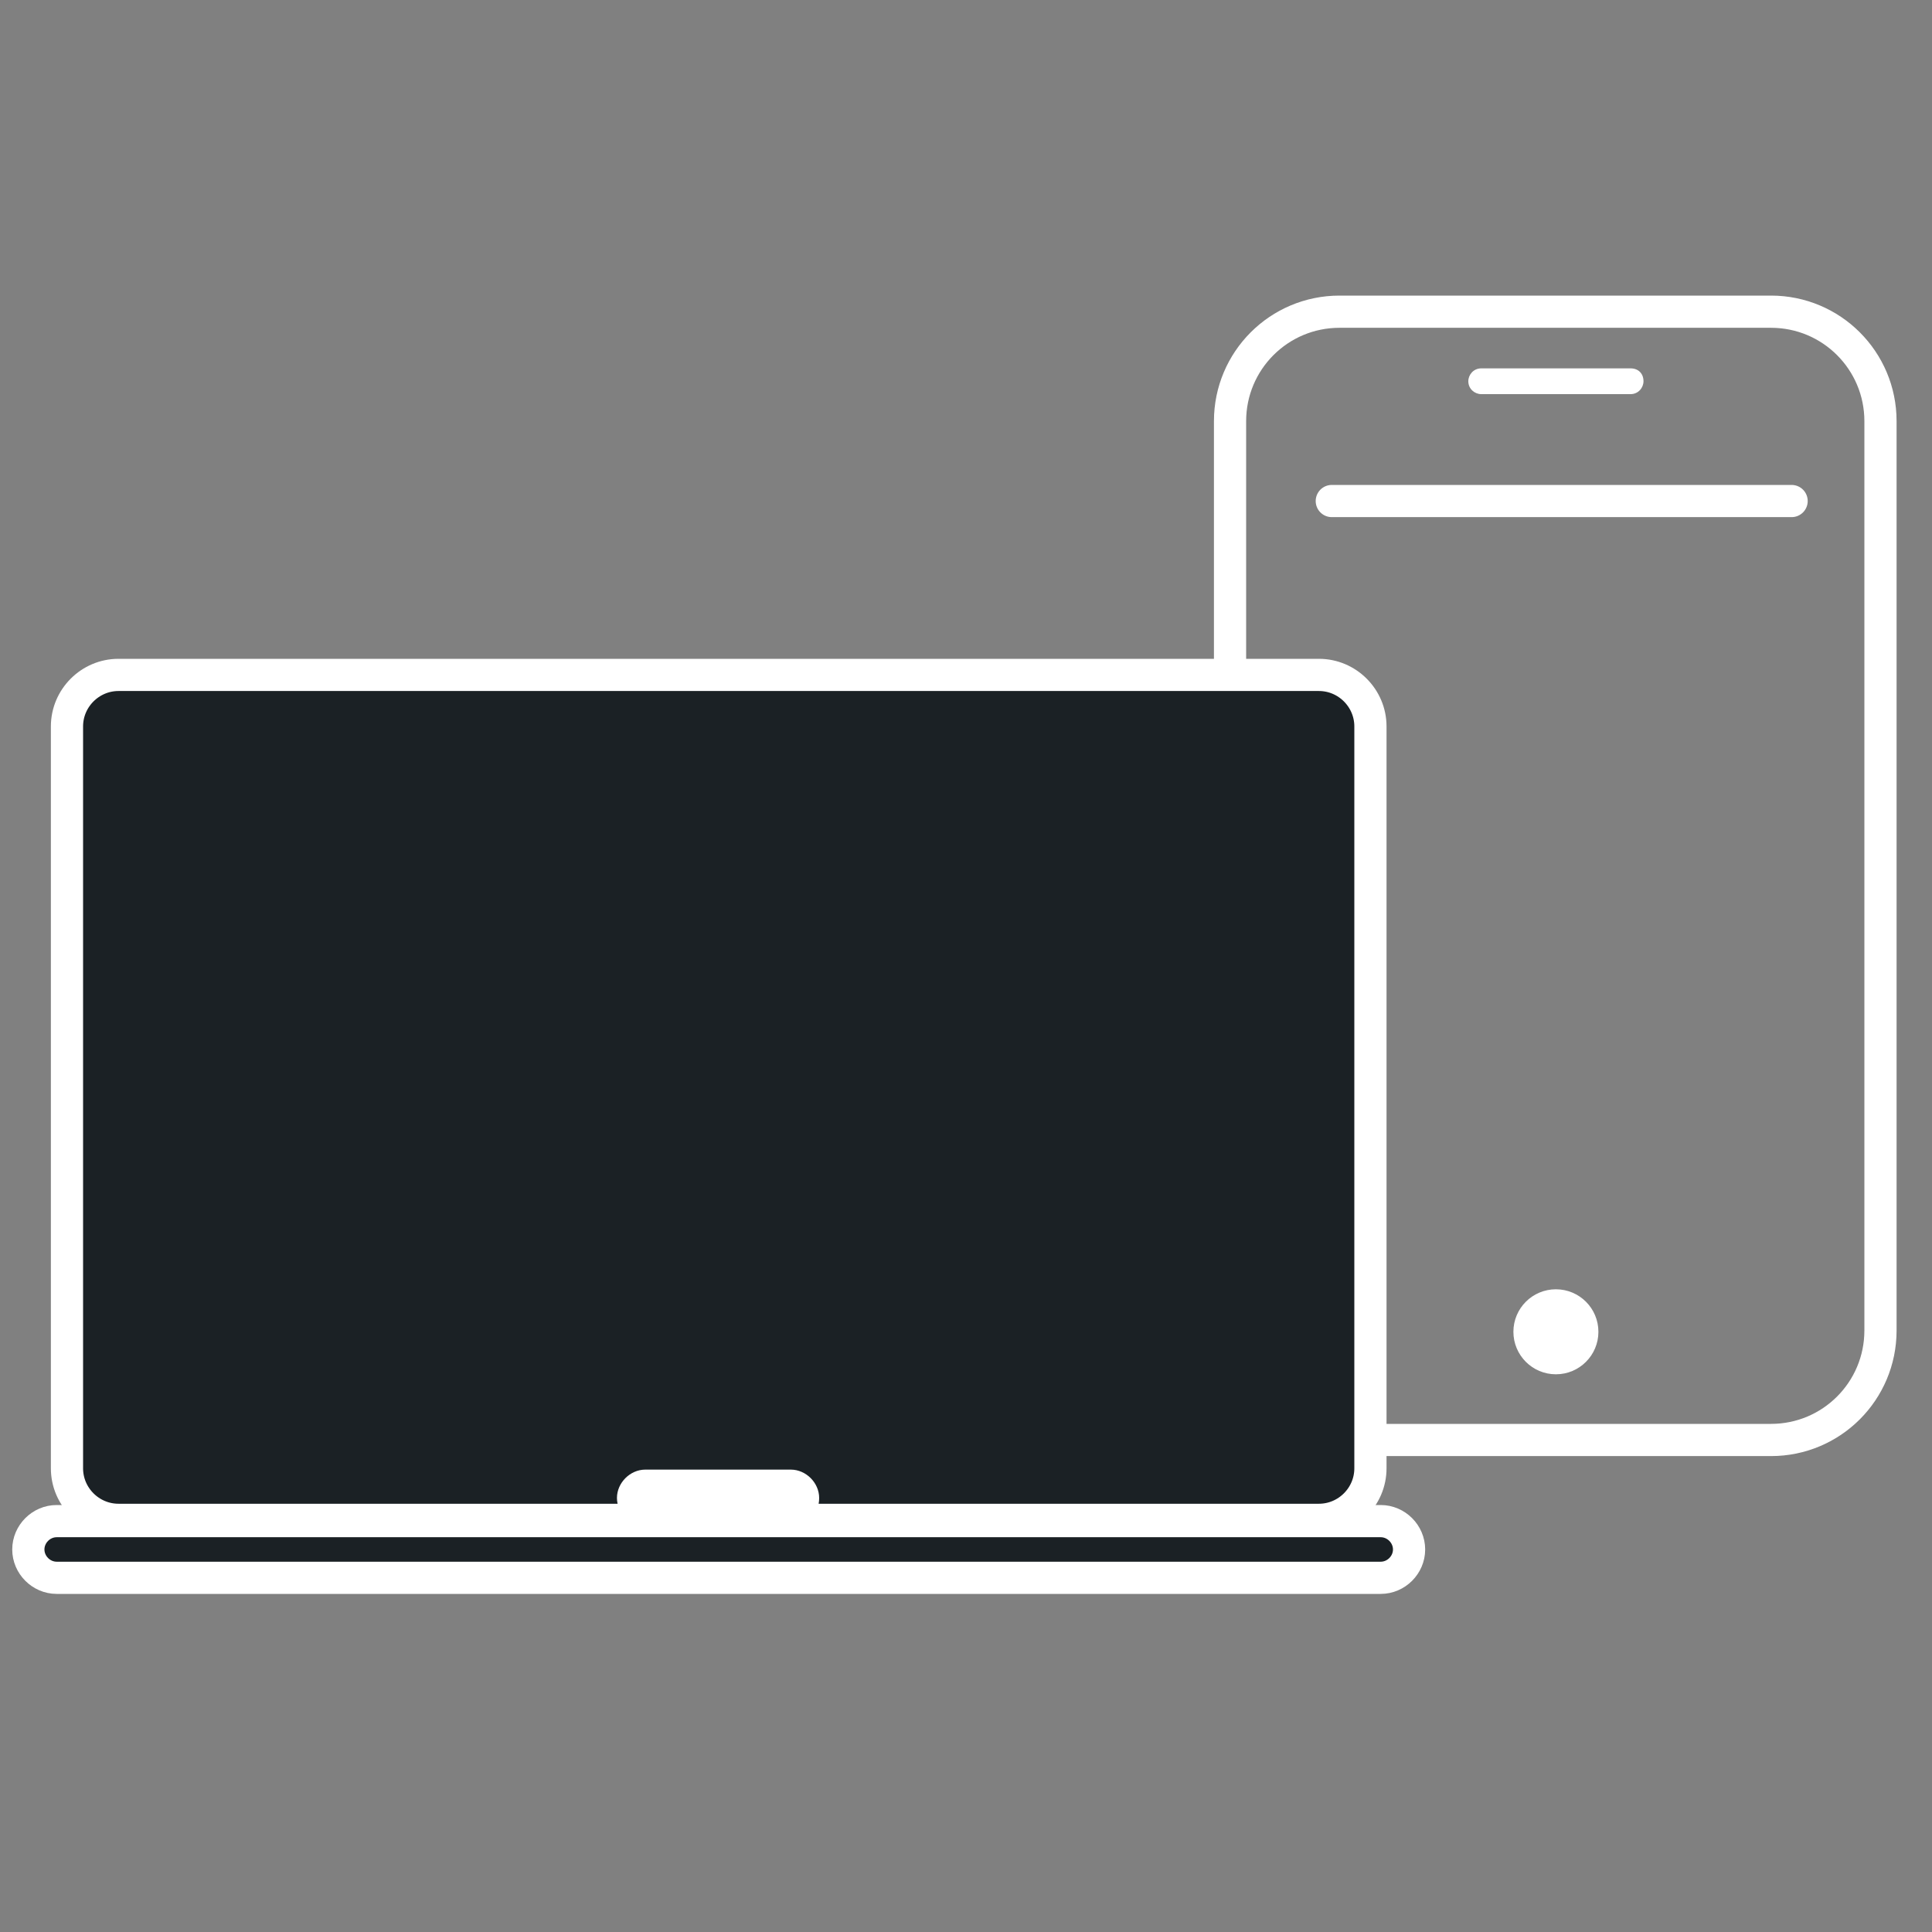
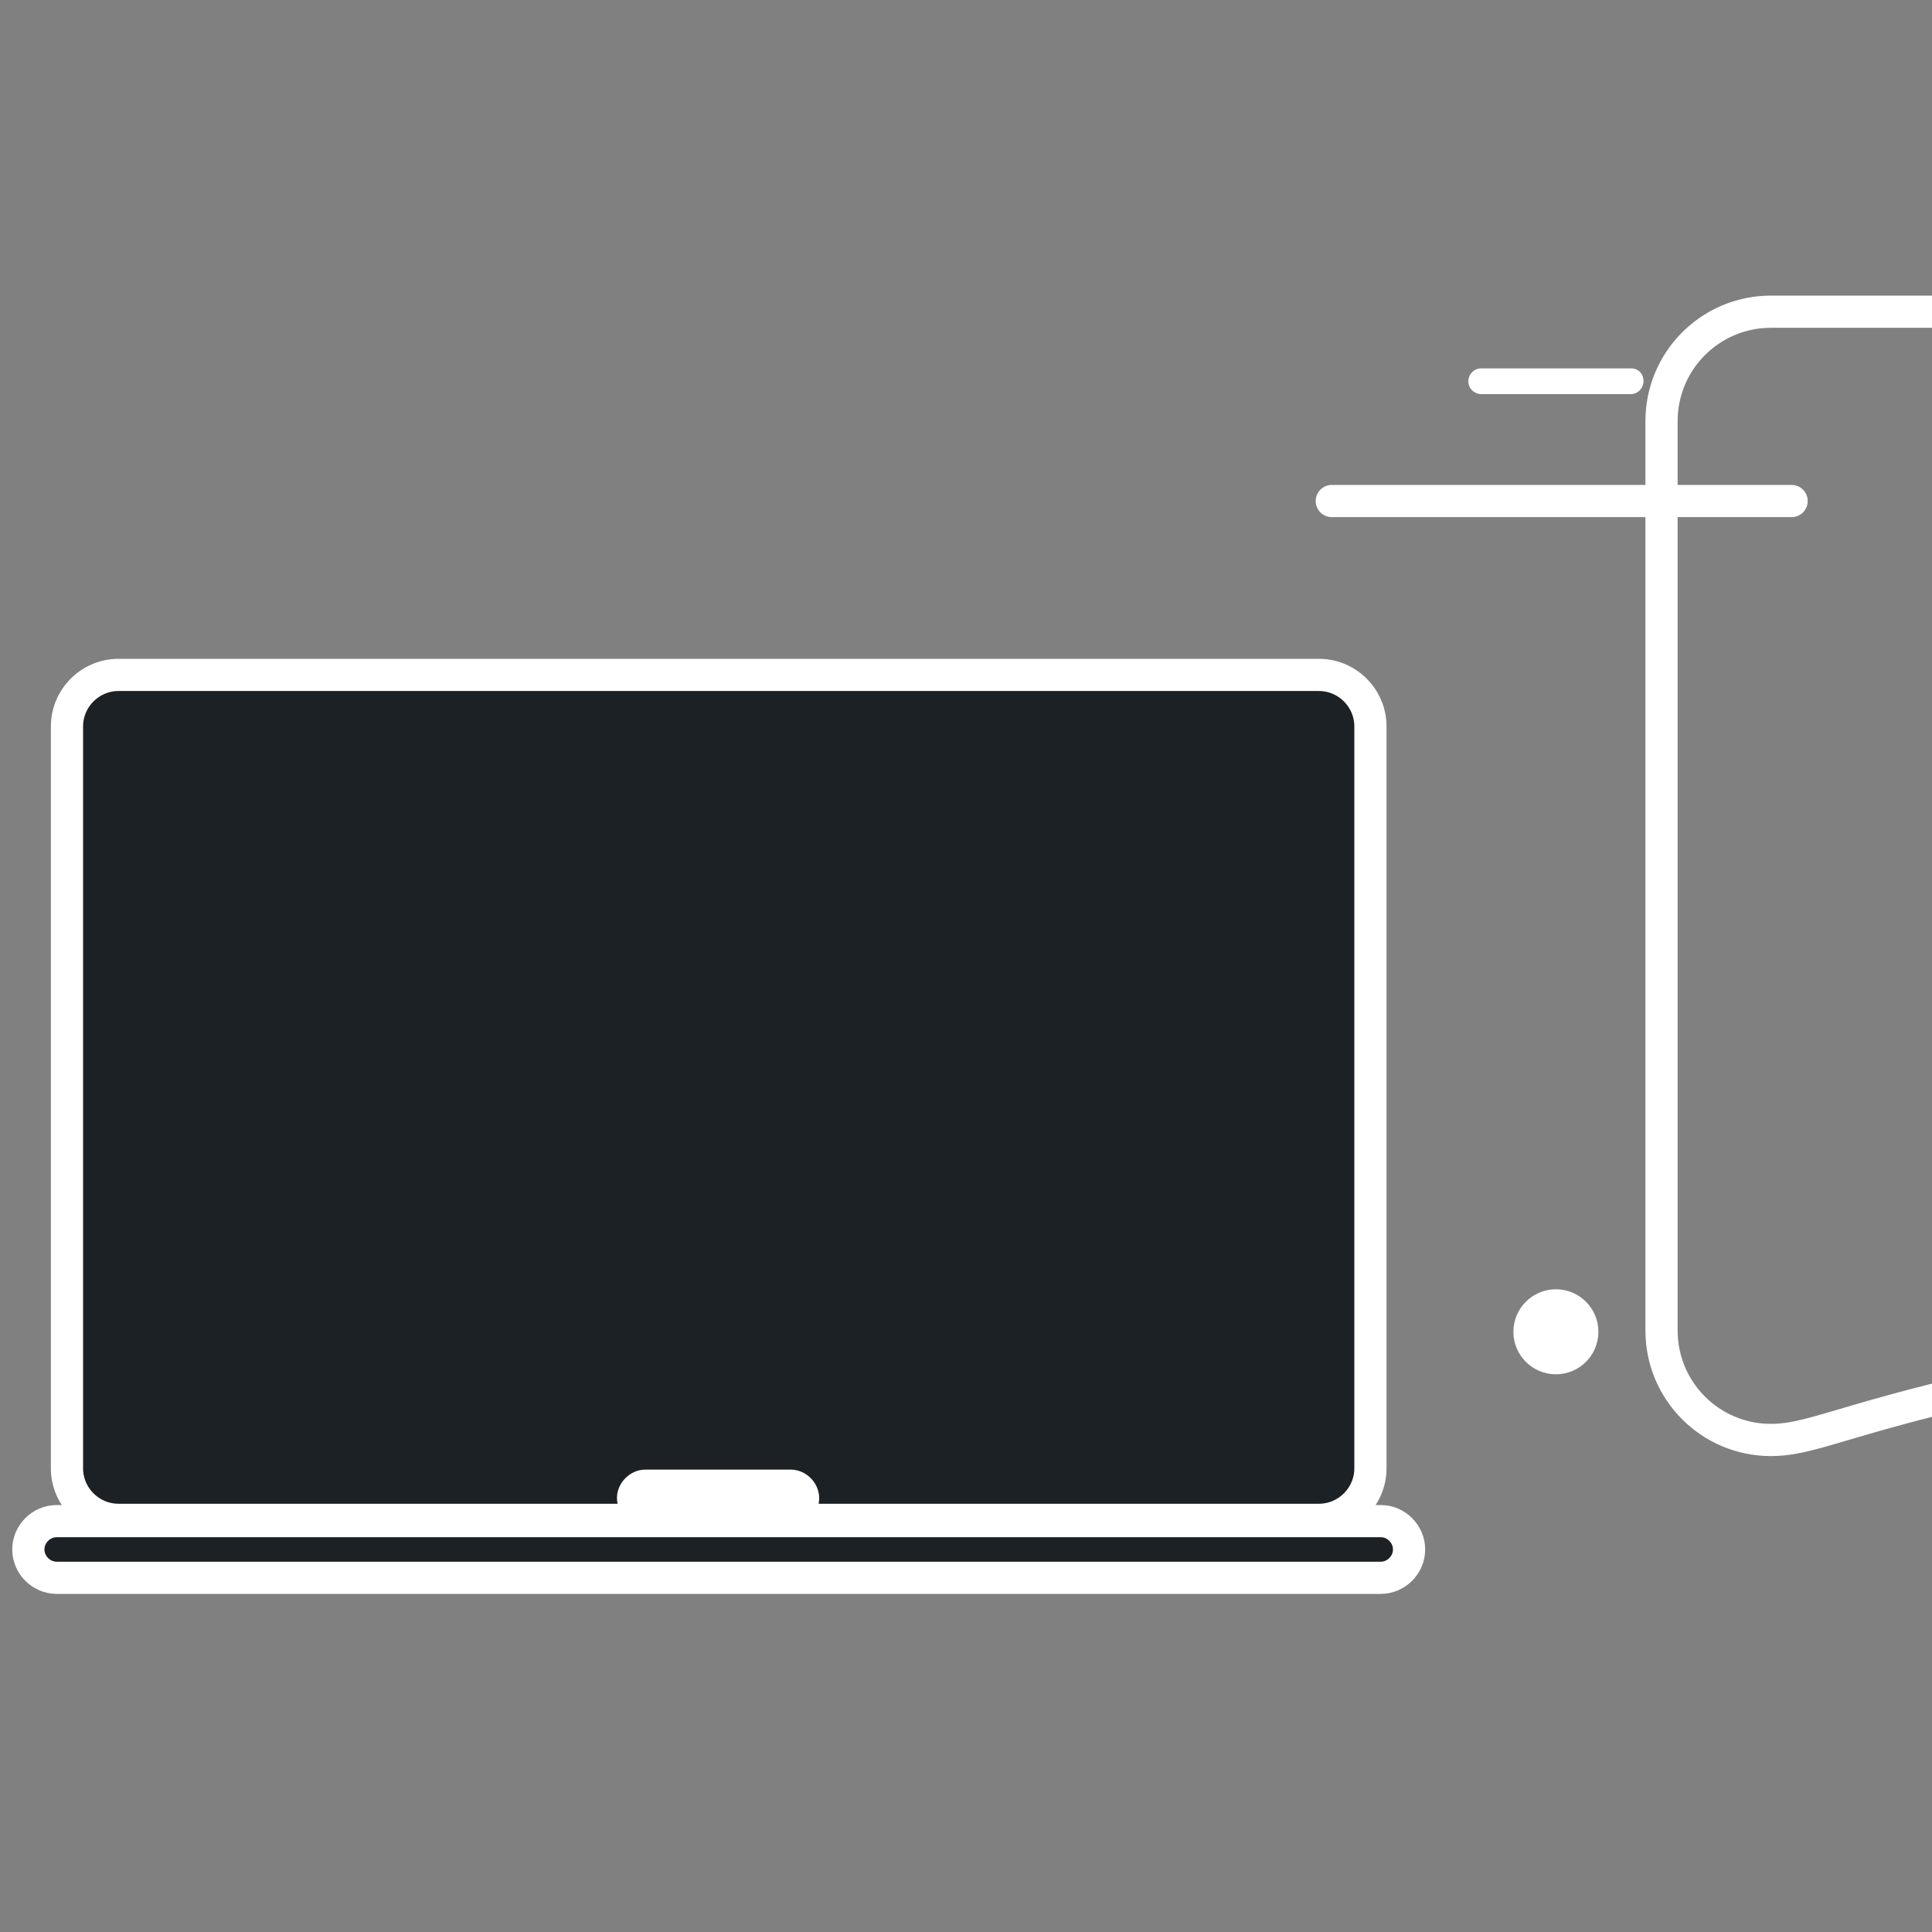
<svg xmlns="http://www.w3.org/2000/svg" version="1.1" x="0px" y="0px" viewBox="0 0 150 150" style="enable-background:new 0 0 150 150;" xml:space="preserve" id="SkgH57N1m" width="200" height="200">
  <rect x="0" y="0" width="150" height="150" fill="#808080" stroke="none" />
  <style>@-webkit-keyframes rkSegH57VkX_S1OYjmE1X_Animation{9.47%{-webkit-transform: scale(0.1, 1);transform: scale(0.1, 1);}13.68%{-webkit-transform: scale(1, 1);transform: scale(1, 1);}0%{-webkit-transform: scale(0.1, 1);transform: scale(0.1, 1);}100%{-webkit-transform: scale(1, 1);transform: scale(1, 1);}}@keyframes rkSegH57VkX_S1OYjmE1X_Animation{9.47%{-webkit-transform: scale(0.1, 1);transform: scale(0.1, 1);}13.68%{-webkit-transform: scale(1, 1);transform: scale(1, 1);}0%{-webkit-transform: scale(0.1, 1);transform: scale(0.1, 1);}100%{-webkit-transform: scale(1, 1);transform: scale(1, 1);}}@-webkit-keyframes rkSegH57VkX_Animation{0%{opacity: 0;}9.47%{opacity: 0;}11.58%{opacity: 1;}66.32%{opacity: 1;}71.23%{opacity: 0;}100%{opacity: 0;}}@keyframes rkSegH57VkX_Animation{0%{opacity: 0;}9.47%{opacity: 0;}11.58%{opacity: 1;}66.32%{opacity: 1;}71.23%{opacity: 0;}100%{opacity: 0;}}@-webkit-keyframes rkSegH57VkX_Hkd3q7NyX_Animation{1.05%{-webkit-transform: translate(-15px, 0px);transform: translate(-15px, 0px);}9.47%{-webkit-transform: translate(-14px, 0px);transform: translate(-14px, 0px);}13.68%{-webkit-transform: translate(0px, 0px);transform: translate(0px, 0px);}66.32%{-webkit-transform: translate(0px, 0px);transform: translate(0px, 0px);}71.23%{-webkit-transform: translate(0px, 5px);transform: translate(0px, 5px);}0%{-webkit-transform: translate(-15px, 0px);transform: translate(-15px, 0px);}100%{-webkit-transform: translate(0px, 5px);transform: translate(0px, 5px);}}@keyframes rkSegH57VkX_Hkd3q7NyX_Animation{1.05%{-webkit-transform: translate(-15px, 0px);transform: translate(-15px, 0px);}9.47%{-webkit-transform: translate(-14px, 0px);transform: translate(-14px, 0px);}13.68%{-webkit-transform: translate(0px, 0px);transform: translate(0px, 0px);}66.32%{-webkit-transform: translate(0px, 0px);transform: translate(0px, 0px);}71.23%{-webkit-transform: translate(0px, 5px);transform: translate(0px, 5px);}0%{-webkit-transform: translate(-15px, 0px);transform: translate(-15px, 0px);}100%{-webkit-transform: translate(0px, 5px);transform: translate(0px, 5px);}}@-webkit-keyframes SkGllScQ4JX_Animation{0%{opacity: 0;}5.26%{opacity: 0;}7.37%{opacity: 1;}69.12%{opacity: 1;}74.04%{opacity: 0;}100%{opacity: 0;}}@keyframes SkGllScQ4JX_Animation{0%{opacity: 0;}5.26%{opacity: 0;}7.37%{opacity: 1;}69.12%{opacity: 1;}74.04%{opacity: 0;}100%{opacity: 0;}}@-webkit-keyframes SkGllScQ4JX_S1ni5XEk7_Animation{5.26%{-webkit-transform: translate(0px, 10px);transform: translate(0px, 10px);}8.42%{-webkit-transform: translate(0px, 0px);transform: translate(0px, 0px);}69.12%{-webkit-transform: translate(0px, 0px);transform: translate(0px, 0px);}74.04%{-webkit-transform: translate(0px, 5px);transform: translate(0px, 5px);}0%{-webkit-transform: translate(0px, 10px);transform: translate(0px, 10px);}100%{-webkit-transform: translate(0px, 5px);transform: translate(0px, 5px);}}@keyframes SkGllScQ4JX_S1ni5XEk7_Animation{5.26%{-webkit-transform: translate(0px, 10px);transform: translate(0px, 10px);}8.42%{-webkit-transform: translate(0px, 0px);transform: translate(0px, 0px);}69.12%{-webkit-transform: translate(0px, 0px);transform: translate(0px, 0px);}74.04%{-webkit-transform: translate(0px, 5px);transform: translate(0px, 5px);}0%{-webkit-transform: translate(0px, 10px);transform: translate(0px, 10px);}100%{-webkit-transform: translate(0px, 5px);transform: translate(0px, 5px);}}@-webkit-keyframes B1dgH5m4yQ_Animation{0%{opacity: 0;}24.21%{opacity: 0;}28.42%{opacity: 1;}80.70%{opacity: 1;}84.56%{opacity: 0;}100%{opacity: 0;}}@keyframes B1dgH5m4yQ_Animation{0%{opacity: 0;}24.21%{opacity: 0;}28.42%{opacity: 1;}80.70%{opacity: 1;}84.56%{opacity: 0;}100%{opacity: 0;}}@-webkit-keyframes B1dgH5m4yQ_BJT9q7E1X_Animation{24.21%{-webkit-transform: translate(0px, 15px);transform: translate(0px, 15px);}30.88%{-webkit-transform: translate(0px, 0px);transform: translate(0px, 0px);}80.70%{-webkit-transform: translate(0px, 0px);transform: translate(0px, 0px);}87.02%{-webkit-transform: translate(0px, 10px);transform: translate(0px, 10px);}0%{-webkit-transform: translate(0px, 15px);transform: translate(0px, 15px);}100%{-webkit-transform: translate(0px, 10px);transform: translate(0px, 10px);}}@keyframes B1dgH5m4yQ_BJT9q7E1X_Animation{24.21%{-webkit-transform: translate(0px, 15px);transform: translate(0px, 15px);}30.88%{-webkit-transform: translate(0px, 0px);transform: translate(0px, 0px);}80.70%{-webkit-transform: translate(0px, 0px);transform: translate(0px, 0px);}87.02%{-webkit-transform: translate(0px, 10px);transform: translate(0px, 10px);}0%{-webkit-transform: translate(0px, 15px);transform: translate(0px, 15px);}100%{-webkit-transform: translate(0px, 10px);transform: translate(0px, 10px);}}#SkgH57N1m *{-webkit-animation-duration: 9.5s;animation-duration: 9.5s;-webkit-animation-iteration-count: infinite;animation-iteration-count: infinite;-webkit-animation-timing-function: cubic-bezier(0, 0, 1, 1);animation-timing-function: cubic-bezier(0, 0, 1, 1);}#H1WgS97EJX{fill: #1B2125;}#rkGgHqQVJX{display: none;}#rkExB9X4y7{fill: none;stroke: #FFFFFF;stroke-width: 2.5;stroke-miterlimit: 10;}#rJHlB9XVkQ{fill: #FFFFFF;}#r1Lxr9XV1Q{fill: #FFFFFF;}#BkPgr5XEk7{fill: none;stroke: #FFFFFF;stroke-width: 2.5;stroke-linecap: round;stroke-linejoin: round;stroke-miterlimit: 10;}#rJcxrc74y7{fill: none;stroke: #FFFFFF;stroke-width: 2.5;stroke-miterlimit: 10;}#HkogrcQVy7{fill: #E2000F;stroke: #FFFFFF;stroke-width: 2.5;stroke-linecap: round;stroke-linejoin: round;stroke-miterlimit: 10;}#Sk3gSqXN1Q{fill: #E2000F;stroke: #FFFFFF;stroke-width: 2.5;stroke-linecap: round;stroke-linejoin: round;stroke-miterlimit: 10;}#rk1llHq7E1Q{fill: #1B2125;stroke: #FFFFFF;stroke-width: 2.5;stroke-miterlimit: 10;}#HygggS9X4k7{fill: #1B2125;stroke: #FFFFFF;stroke-width: 2.5;stroke-miterlimit: 10;}#rkZxeH5XEJ7{fill: #FFFFFF;stroke: #FFFFFF;stroke-miterlimit: 10;}#HyEegr9mVyQ{fill: none;stroke: #FFFFFF;stroke-width: 2.5;stroke-miterlimit: 10;}#r1UgeHqXNym{fill: none;stroke: #FFFFFF;stroke-width: 2.5;stroke-linecap: round;stroke-linejoin: round;stroke-miterlimit: 10;}#B1wgxBcXVym{fill: none;stroke: #FFFFFF;stroke-width: 2.5;stroke-linecap: round;stroke-linejoin: round;stroke-miterlimit: 10;}#SyuggHcXV17{fill: none;stroke: #FFFFFF;stroke-width: 2.5;stroke-linecap: round;stroke-linejoin: round;stroke-miterlimit: 10;}#B1dgH5m4yQ_BJT9q7E1X{-webkit-animation-name: B1dgH5m4yQ_BJT9q7E1X_Animation;animation-name: B1dgH5m4yQ_BJT9q7E1X_Animation;-webkit-animation-timing-function: cubic-bezier(0.42, 0, 0.58, 1);animation-timing-function: cubic-bezier(0.42, 0, 0.58, 1);-webkit-transform-origin: 50% 50%;transform-origin: 50% 50%;transform-box: fill-box;-webkit-transform: translate(0px, 15px);transform: translate(0px, 15px);}#B1dgH5m4yQ{-webkit-animation-name: B1dgH5m4yQ_Animation;animation-name: B1dgH5m4yQ_Animation;-webkit-transform-origin: 50% 50%;transform-origin: 50% 50%;transform-box: fill-box;opacity: 0;}#SkGllScQ4JX_S1ni5XEk7{-webkit-animation-name: SkGllScQ4JX_S1ni5XEk7_Animation;animation-name: SkGllScQ4JX_S1ni5XEk7_Animation;-webkit-transform-origin: 50% 50%;transform-origin: 50% 50%;transform-box: fill-box;-webkit-transform: translate(0px, 10px);transform: translate(0px, 10px);}#SkGllScQ4JX{-webkit-animation-name: SkGllScQ4JX_Animation;animation-name: SkGllScQ4JX_Animation;-webkit-transform-origin: 50% 50%;transform-origin: 50% 50%;transform-box: fill-box;opacity: 0;}#rkSegH57VkX_Hkd3q7NyX{-webkit-animation-name: rkSegH57VkX_Hkd3q7NyX_Animation;animation-name: rkSegH57VkX_Hkd3q7NyX_Animation;-webkit-transform-origin: 50% 50%;transform-origin: 50% 50%;transform-box: fill-box;-webkit-transform: translate(-15px, 0px);transform: translate(-15px, 0px);}#rkSegH57VkX{-webkit-animation-name: rkSegH57VkX_Animation;animation-name: rkSegH57VkX_Animation;-webkit-transform-origin: 50% 50%;transform-origin: 50% 50%;transform-box: fill-box;opacity: 0;}#rkSegH57VkX_S1OYjmE1X{-webkit-animation-name: rkSegH57VkX_S1OYjmE1X_Animation;animation-name: rkSegH57VkX_S1OYjmE1X_Animation;-webkit-transform-origin: 50% 50%;transform-origin: 50% 50%;transform-box: fill-box;-webkit-transform: scale(0.1, 1);transform: scale(0.1, 1);}#rJglr9m4Jm{visibility: hidden;}</style>
  <g id="rJglr9m4Jm">
-     <rect width="150" height="150" id="H1WgS97EJX" />
-   </g>
+     </g>
  <g id="rkGgHqQVJX">
</g>
  <g id="HyQxH9XNyX">
-     <path d="M137.5,111.8h-33.5c-4.7,0-8.5-3.8-8.5-8.5V32.7c0-4.7,3.8-8.5,8.5-8.5h33.5c4.7,0,8.5,3.8,8.5,8.5v38.8v31.8&#10;&#09;&#09;C146,108,142.2,111.8,137.5,111.8z" id="rkExB9X4y7" />
+     <path d="M137.5,111.8c-4.7,0-8.5-3.8-8.5-8.5V32.7c0-4.7,3.8-8.5,8.5-8.5h33.5c4.7,0,8.5,3.8,8.5,8.5v38.8v31.8&#10;&#09;&#09;C146,108,142.2,111.8,137.5,111.8z" id="rkExB9X4y7" />
    <circle cx="120.8" cy="103.4" r="3.3" id="rJHlB9XVkQ" />
    <path d="M126.6,28.6H115c-0.6,0-1,0.5-1,1c0,0.6,0.5,1,1,1h11.6c0.6,0,1-0.5,1-1C127.6,29,127.2,28.6,126.6,28.6z" id="r1Lxr9XV1Q" />
    <line x1="103.4" y1="38.9" x2="139.1" y2="38.9" id="BkPgr5XEk7" />
  </g>
  <g id="B1dgH5m4yQ_BJT9q7E1X" data-animator-group="true" data-animator-type="0">
    <g id="B1dgH5m4yQ">
      <g id="S1KlHqXNkQ">
        <path d="M136.4,78.6h-30.3c-1.6,0-2.9-1.3-2.9-2.9V47.1c0-1.6,1.3-2.9,2.9-2.9h30.3c1.6,0,2.9,1.3,2.9,2.9v28.6&#10;&#09;&#09;&#09;C139.3,77.3,138,78.6,136.4,78.6z" id="rJcxrc74y7" />
      </g>
      <line x1="119.7" y1="85.5" x2="139.3" y2="85.5" id="HkogrcQVy7" />
      <line x1="119.7" y1="90.1" x2="139.3" y2="90.1" id="Sk3gSqXN1Q" />
    </g>
  </g>
  <g id="rJpxHq7NJX">
    <g id="SyAgrq7NJQ">
      <path d="M102.4,118H9.2c-2.2,0-4-1.8-4-4V56.4c0-2.2,1.8-4,4-4h93.2c2.2,0,4,1.8,4,4V114&#10;&#09;&#09;&#09;C106.4,116.2,104.6,118,102.4,118z" id="rk1llHq7E1Q" />
      <path d="M107.2,122.5H4.4c-1.2,0-2.2-1-2.2-2.2v0c0-1.2,1-2.2,2.2-2.2h102.8c1.2,0,2.2,1,2.2,2.2v0&#10;&#09;&#09;&#09;C109.4,121.5,108.4,122.5,107.2,122.5z" id="HygggS9X4k7" />
    </g>
    <path d="M61.4,118H50.1c-0.9,0-1.7-0.8-1.7-1.7l0,0c0-0.9,0.8-1.7,1.7-1.7h11.3c0.9,0,1.7,0.8,1.7,1.7l0,0&#10;&#09;&#09;C63.1,117.3,62.4,118,61.4,118z" id="rkZxeH5XEJ7" />
  </g>
  <g id="SkGllScQ4JX_S1ni5XEk7" data-animator-group="true" data-animator-type="0">
    <g id="SkGllScQ4JX">
      <g id="SkQxeHcQVyQ">
        <path d="M49,97H17.2c-1.7,0-3-1.4-3-3V64c0-1.7,1.4-3,3-3H49c1.7,0,3,1.4,3,3V94C52,95.6,50.6,97,49,97z" id="HyEegr9mVyQ" />
      </g>
    </g>
  </g>
  <g id="rkSegH57VkX_Hkd3q7NyX" data-animator-group="true" data-animator-type="0">
    <g id="rkSegH57VkX_S1OYjmE1X" data-animator-group="true" data-animator-type="2">
      <g id="rkSegH57VkX">
        <line x1="59.8" y1="62" x2="98.6" y2="62" id="r1UgeHqXNym" />
        <line x1="59.8" y1="69.5" x2="98.6" y2="69.5" id="B1wgxBcXVym" />
        <line x1="59.8" y1="77" x2="98.6" y2="77" id="SyuggHcXV17" />
      </g>
    </g>
  </g>
  <script>(function(){var a=document.querySelector('#SkgH57N1m'),b=a.querySelectorAll('style'),c=function(d){b.forEach(function(f){var g=f.textContent;g&amp;&amp;(f.textContent=g.replace(/transform-box:[^;\r\n]*/gi,'transform-box: '+d))})};c('initial'),window.requestAnimationFrame(function(){return c('fill-box')})})();</script>
</svg>